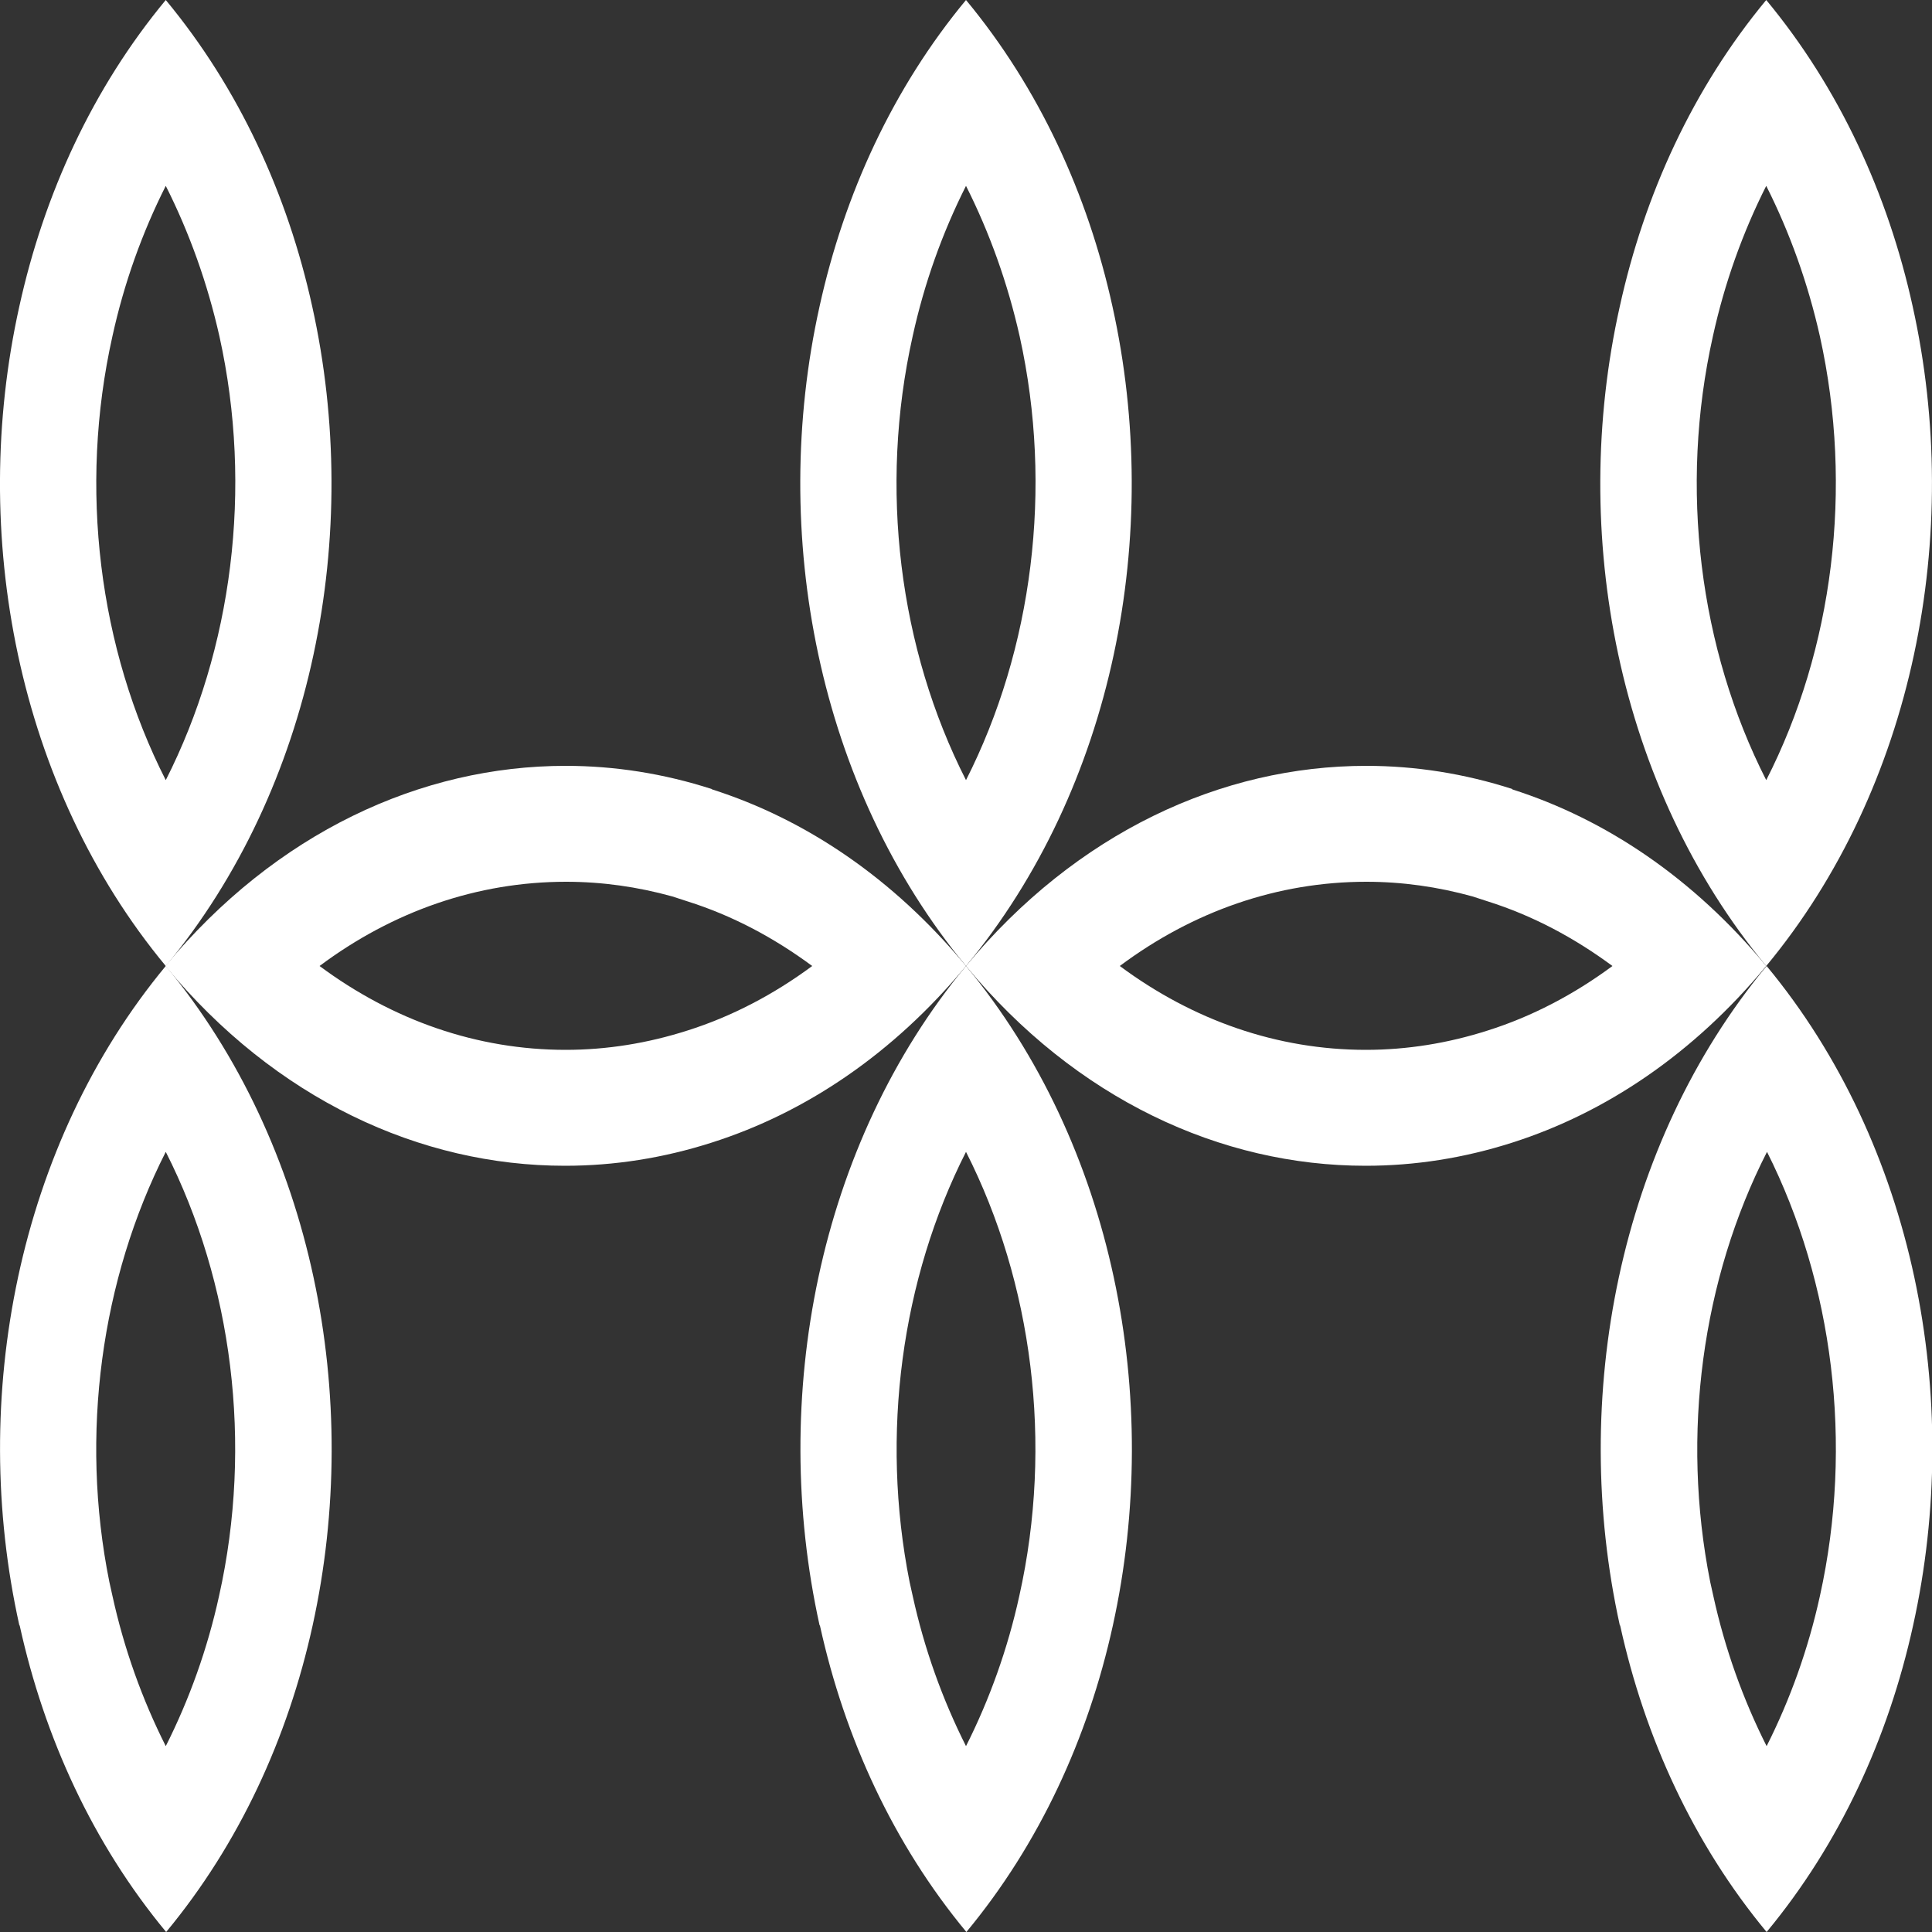
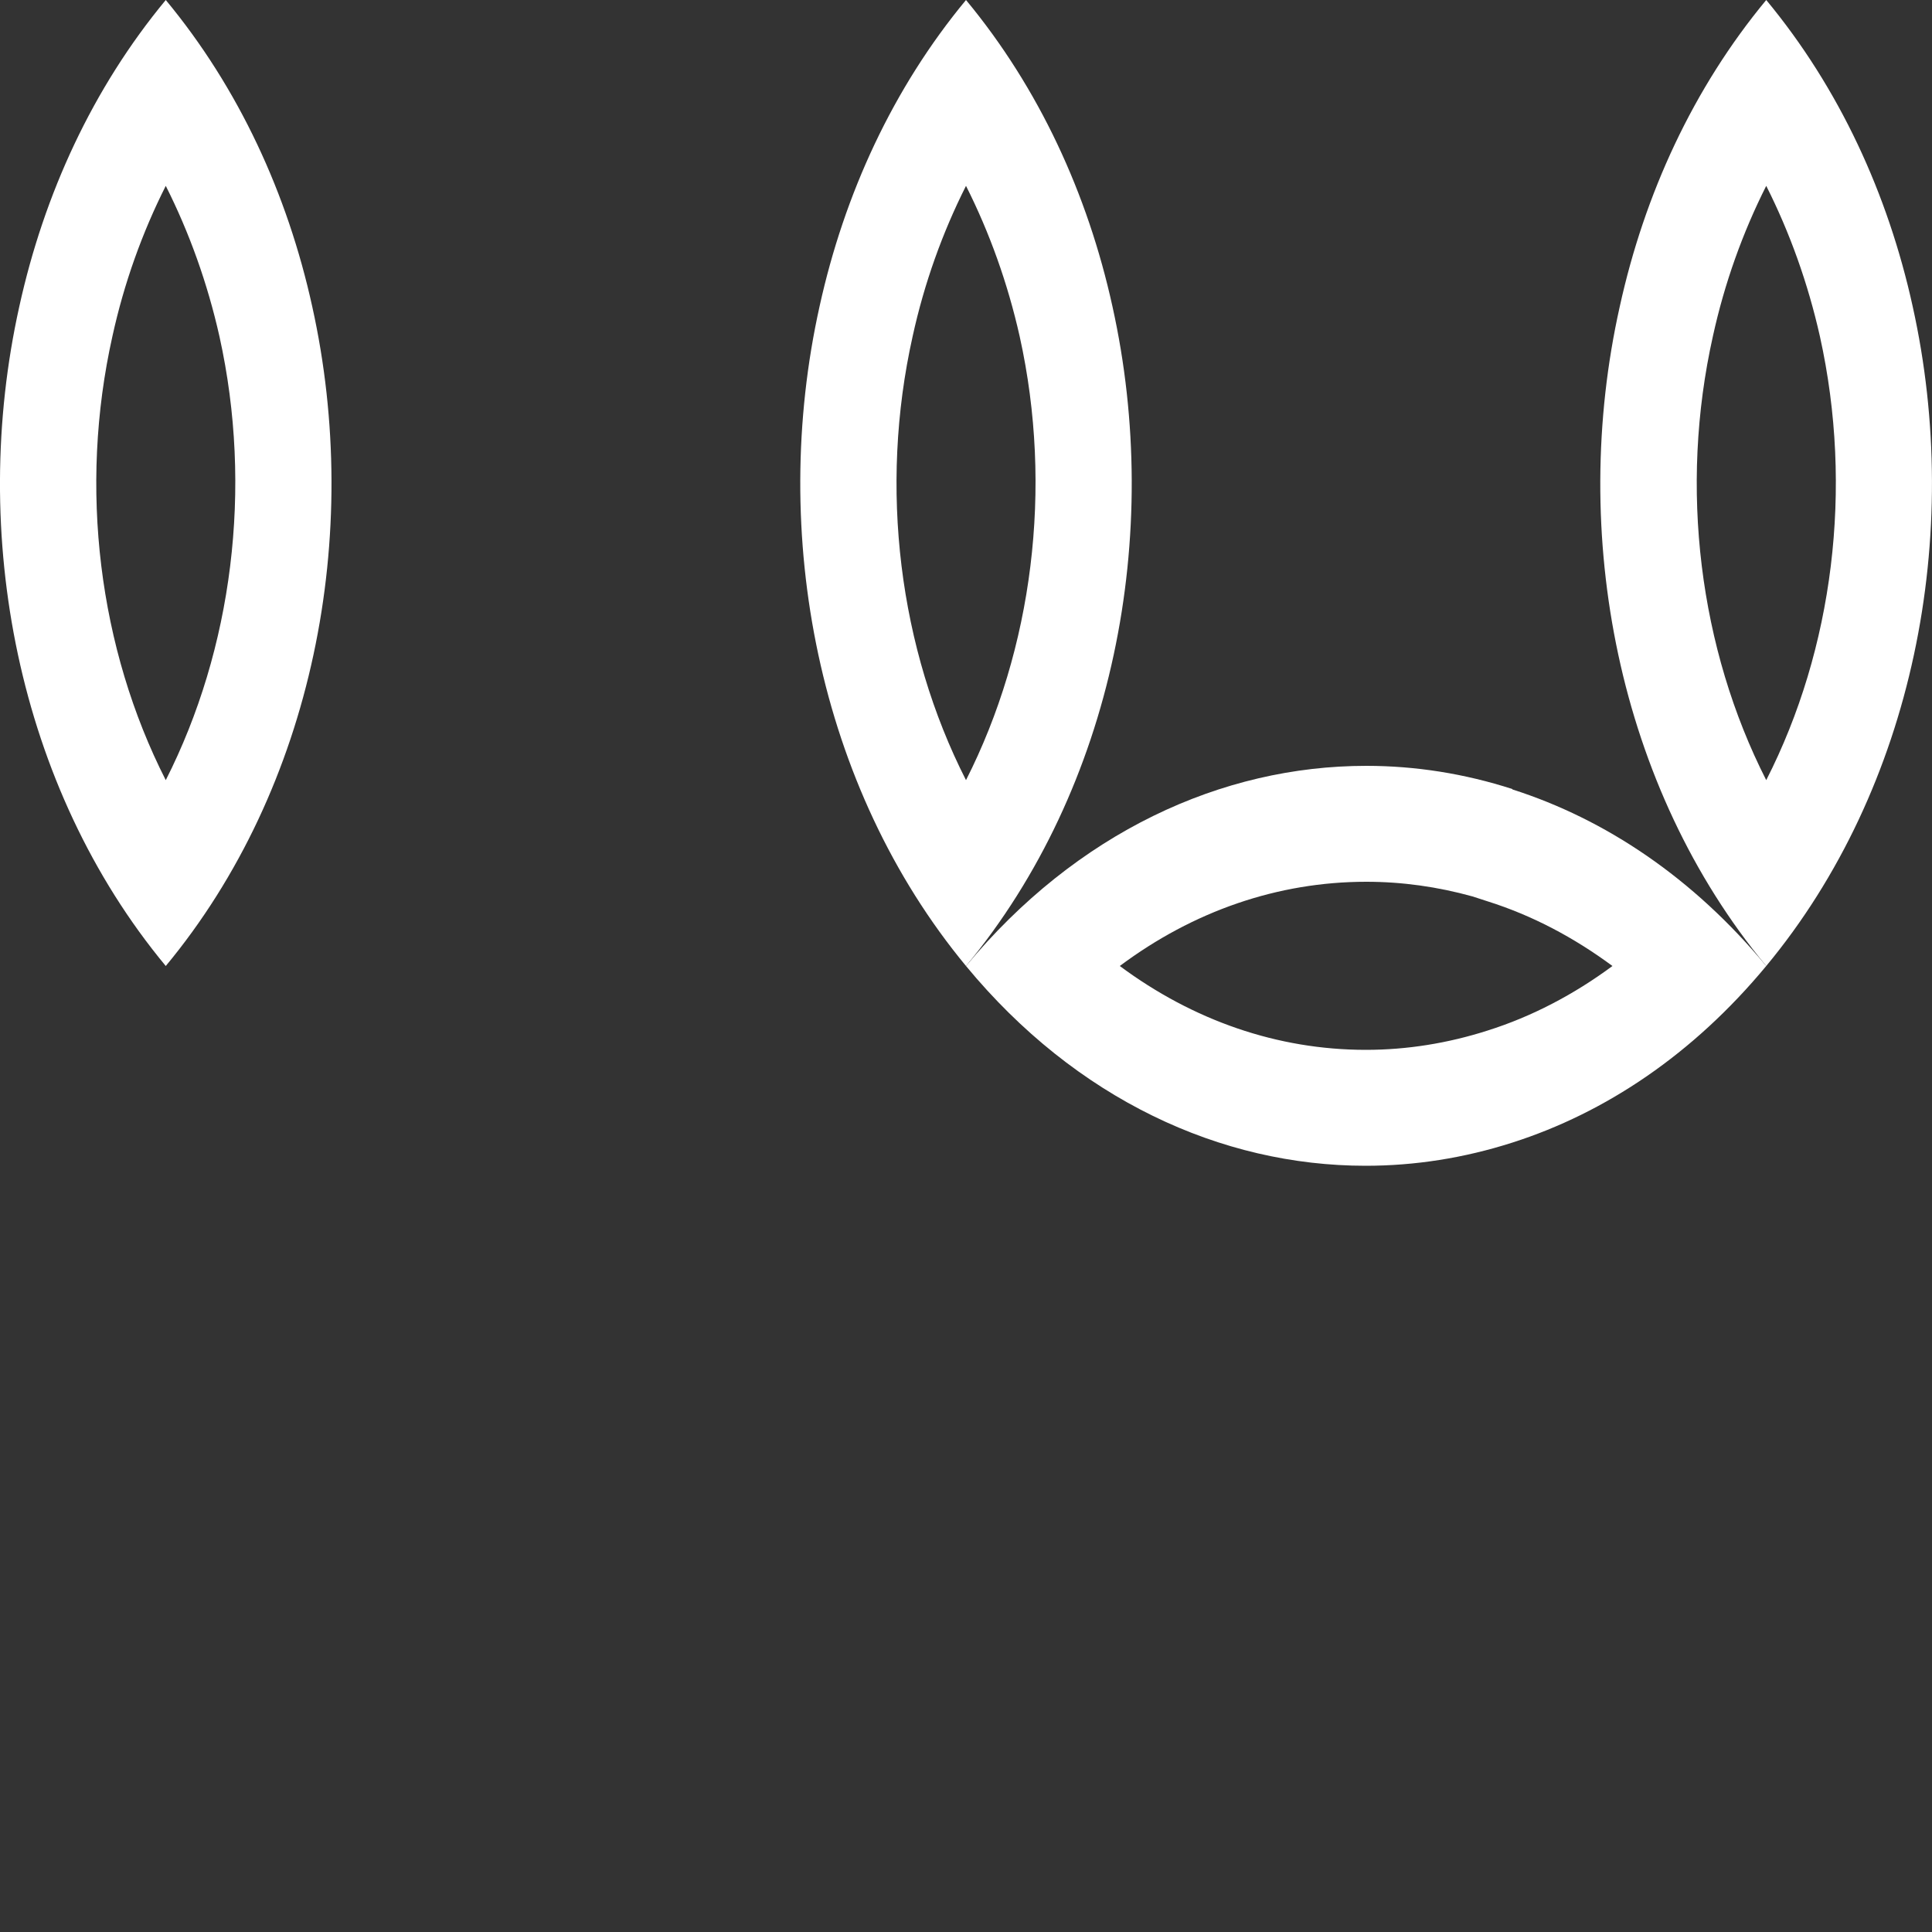
<svg xmlns="http://www.w3.org/2000/svg" version="1.1" id="Layer_1" x="0px" y="0px" viewBox="0 0 50 50" style="enable-background:new 0 0 50 50;" xml:space="preserve">
  <rect x="0" y="0" width="50" height="50" fill="#333333" stroke="none" />
  <style type="text/css">
	.st0{fill:#FFFFFF;}
</style>
  <g>
-     <path class="st0" d="M18.42,20.42c-1.24-0.4-2.51-0.6-3.78-0.6c-3.75,0-7.5,1.73-10.36,5.18c2.85,3.45,6.6,5.17,10.34,5.17   c1.28,0,2.55-0.2,3.8-0.6C20.84,28.8,23.11,27.28,25,25c-1.89-2.28-4.16-3.8-6.57-4.57C18.43,20.43,18.43,20.43,18.42,20.42z    M17.79,26.67c-1.03,0.33-2.09,0.5-3.15,0.5c-2.29,0-4.47-0.76-6.37-2.17c1.9-1.42,4.09-2.18,6.38-2.18c0.93,0,1.85,0.13,2.75,0.38   l0.4,0.13c1.14,0.36,2.22,0.93,3.22,1.67C20.02,25.74,18.93,26.31,17.79,26.67z" />
    <path class="st0" d="M8.08,7.93C7.44,5.02,6.18,2.28,4.29,0C2.4,2.28,1.14,5.02,0.5,7.93C-0.81,13.82,0.45,20.37,4.29,25   C8.12,20.38,9.39,13.83,8.08,7.93z M4.29,20.19c-1.73-3.4-2.26-7.56-1.38-11.49c0.3-1.37,0.77-2.68,1.38-3.89   c0.61,1.21,1.08,2.52,1.39,3.9C6.55,12.64,6.01,16.8,4.29,20.19z" />
-     <path class="st0" d="M0.5,42.06c0.01,0.01,0.01,0.01,0.01,0.01c0.64,2.91,1.9,5.65,3.79,7.93c1.89-2.28,3.15-5.02,3.79-7.93   C9.39,36.17,8.12,29.62,4.29,25C0.46,29.62-0.81,36.17,0.5,42.06z M4.29,29.81c1.72,3.39,2.26,7.55,1.38,11.49   c-0.3,1.37-0.77,2.68-1.38,3.89c-0.61-1.21-1.08-2.52-1.38-3.89l-0.08-0.36C2.06,37.12,2.62,33.1,4.29,29.81z" />
    <path class="st0" d="M39.14,20.42c-1.24-0.4-2.51-0.6-3.78-0.6c-3.75,0-7.5,1.73-10.36,5.18c2.85,3.45,6.6,5.17,10.34,5.17   c1.28,0,2.55-0.2,3.8-0.6c2.41-0.77,4.68-2.29,6.57-4.57c-1.89-2.28-4.16-3.8-6.57-4.57C39.14,20.43,39.14,20.43,39.14,20.42z    M38.5,26.67c-1.03,0.33-2.09,0.5-3.15,0.5c-2.29,0-4.47-0.76-6.37-2.17c1.9-1.42,4.09-2.18,6.38-2.18c0.93,0,1.85,0.13,2.75,0.38   l0.4,0.13c1.14,0.36,2.22,0.93,3.22,1.67C40.73,25.74,39.64,26.31,38.5,26.67z" />
    <path class="st0" d="M28.79,7.93C28.15,5.02,26.89,2.28,25,0c-1.89,2.28-3.15,5.02-3.79,7.93C19.9,13.82,21.17,20.37,25,25   C28.83,20.38,30.1,13.83,28.79,7.93z M25,20.19c-1.73-3.4-2.26-7.56-1.38-11.49c0.3-1.37,0.77-2.68,1.38-3.89   c0.61,1.21,1.08,2.52,1.39,3.9C27.26,12.64,26.72,16.8,25,20.19z" />
-     <path class="st0" d="M21.21,42.06c0.01,0.01,0.01,0.01,0.01,0.01c0.64,2.91,1.9,5.65,3.79,7.93c1.89-2.28,3.15-5.02,3.79-7.93   C30.1,36.17,28.83,29.62,25,25C21.17,29.62,19.91,36.17,21.21,42.06z M25,29.81c1.72,3.39,2.26,7.55,1.38,11.49   c-0.3,1.37-0.77,2.68-1.38,3.89c-0.61-1.21-1.08-2.52-1.38-3.89l-0.08-0.36C22.78,37.12,23.33,33.1,25,29.81z" />
    <path class="st0" d="M49.5,7.93C48.86,5.02,47.6,2.28,45.71,0c-1.89,2.28-3.15,5.02-3.79,7.93c-1.32,5.89-0.05,12.44,3.79,17.07   C49.54,20.38,50.81,13.83,49.5,7.93z M45.71,20.19c-1.73-3.4-2.26-7.56-1.38-11.49c0.3-1.37,0.77-2.68,1.38-3.89   c0.61,1.21,1.08,2.52,1.39,3.9C47.97,12.64,47.44,16.8,45.71,20.19z" />
-     <path class="st0" d="M41.92,42.06c0.01,0.01,0.01,0.01,0.01,0.01c0.64,2.91,1.9,5.65,3.79,7.93c1.89-2.28,3.15-5.02,3.79-7.93   c1.31-5.9,0.04-12.45-3.79-17.07C41.89,29.62,40.62,36.17,41.92,42.06z M47.1,41.3c-0.3,1.37-0.77,2.68-1.38,3.89   c-0.61-1.21-1.08-2.52-1.38-3.89l-0.08-0.36c-0.76-3.82-0.21-7.84,1.47-11.13C47.44,33.21,47.97,37.37,47.1,41.3z" />
  </g>
</svg>